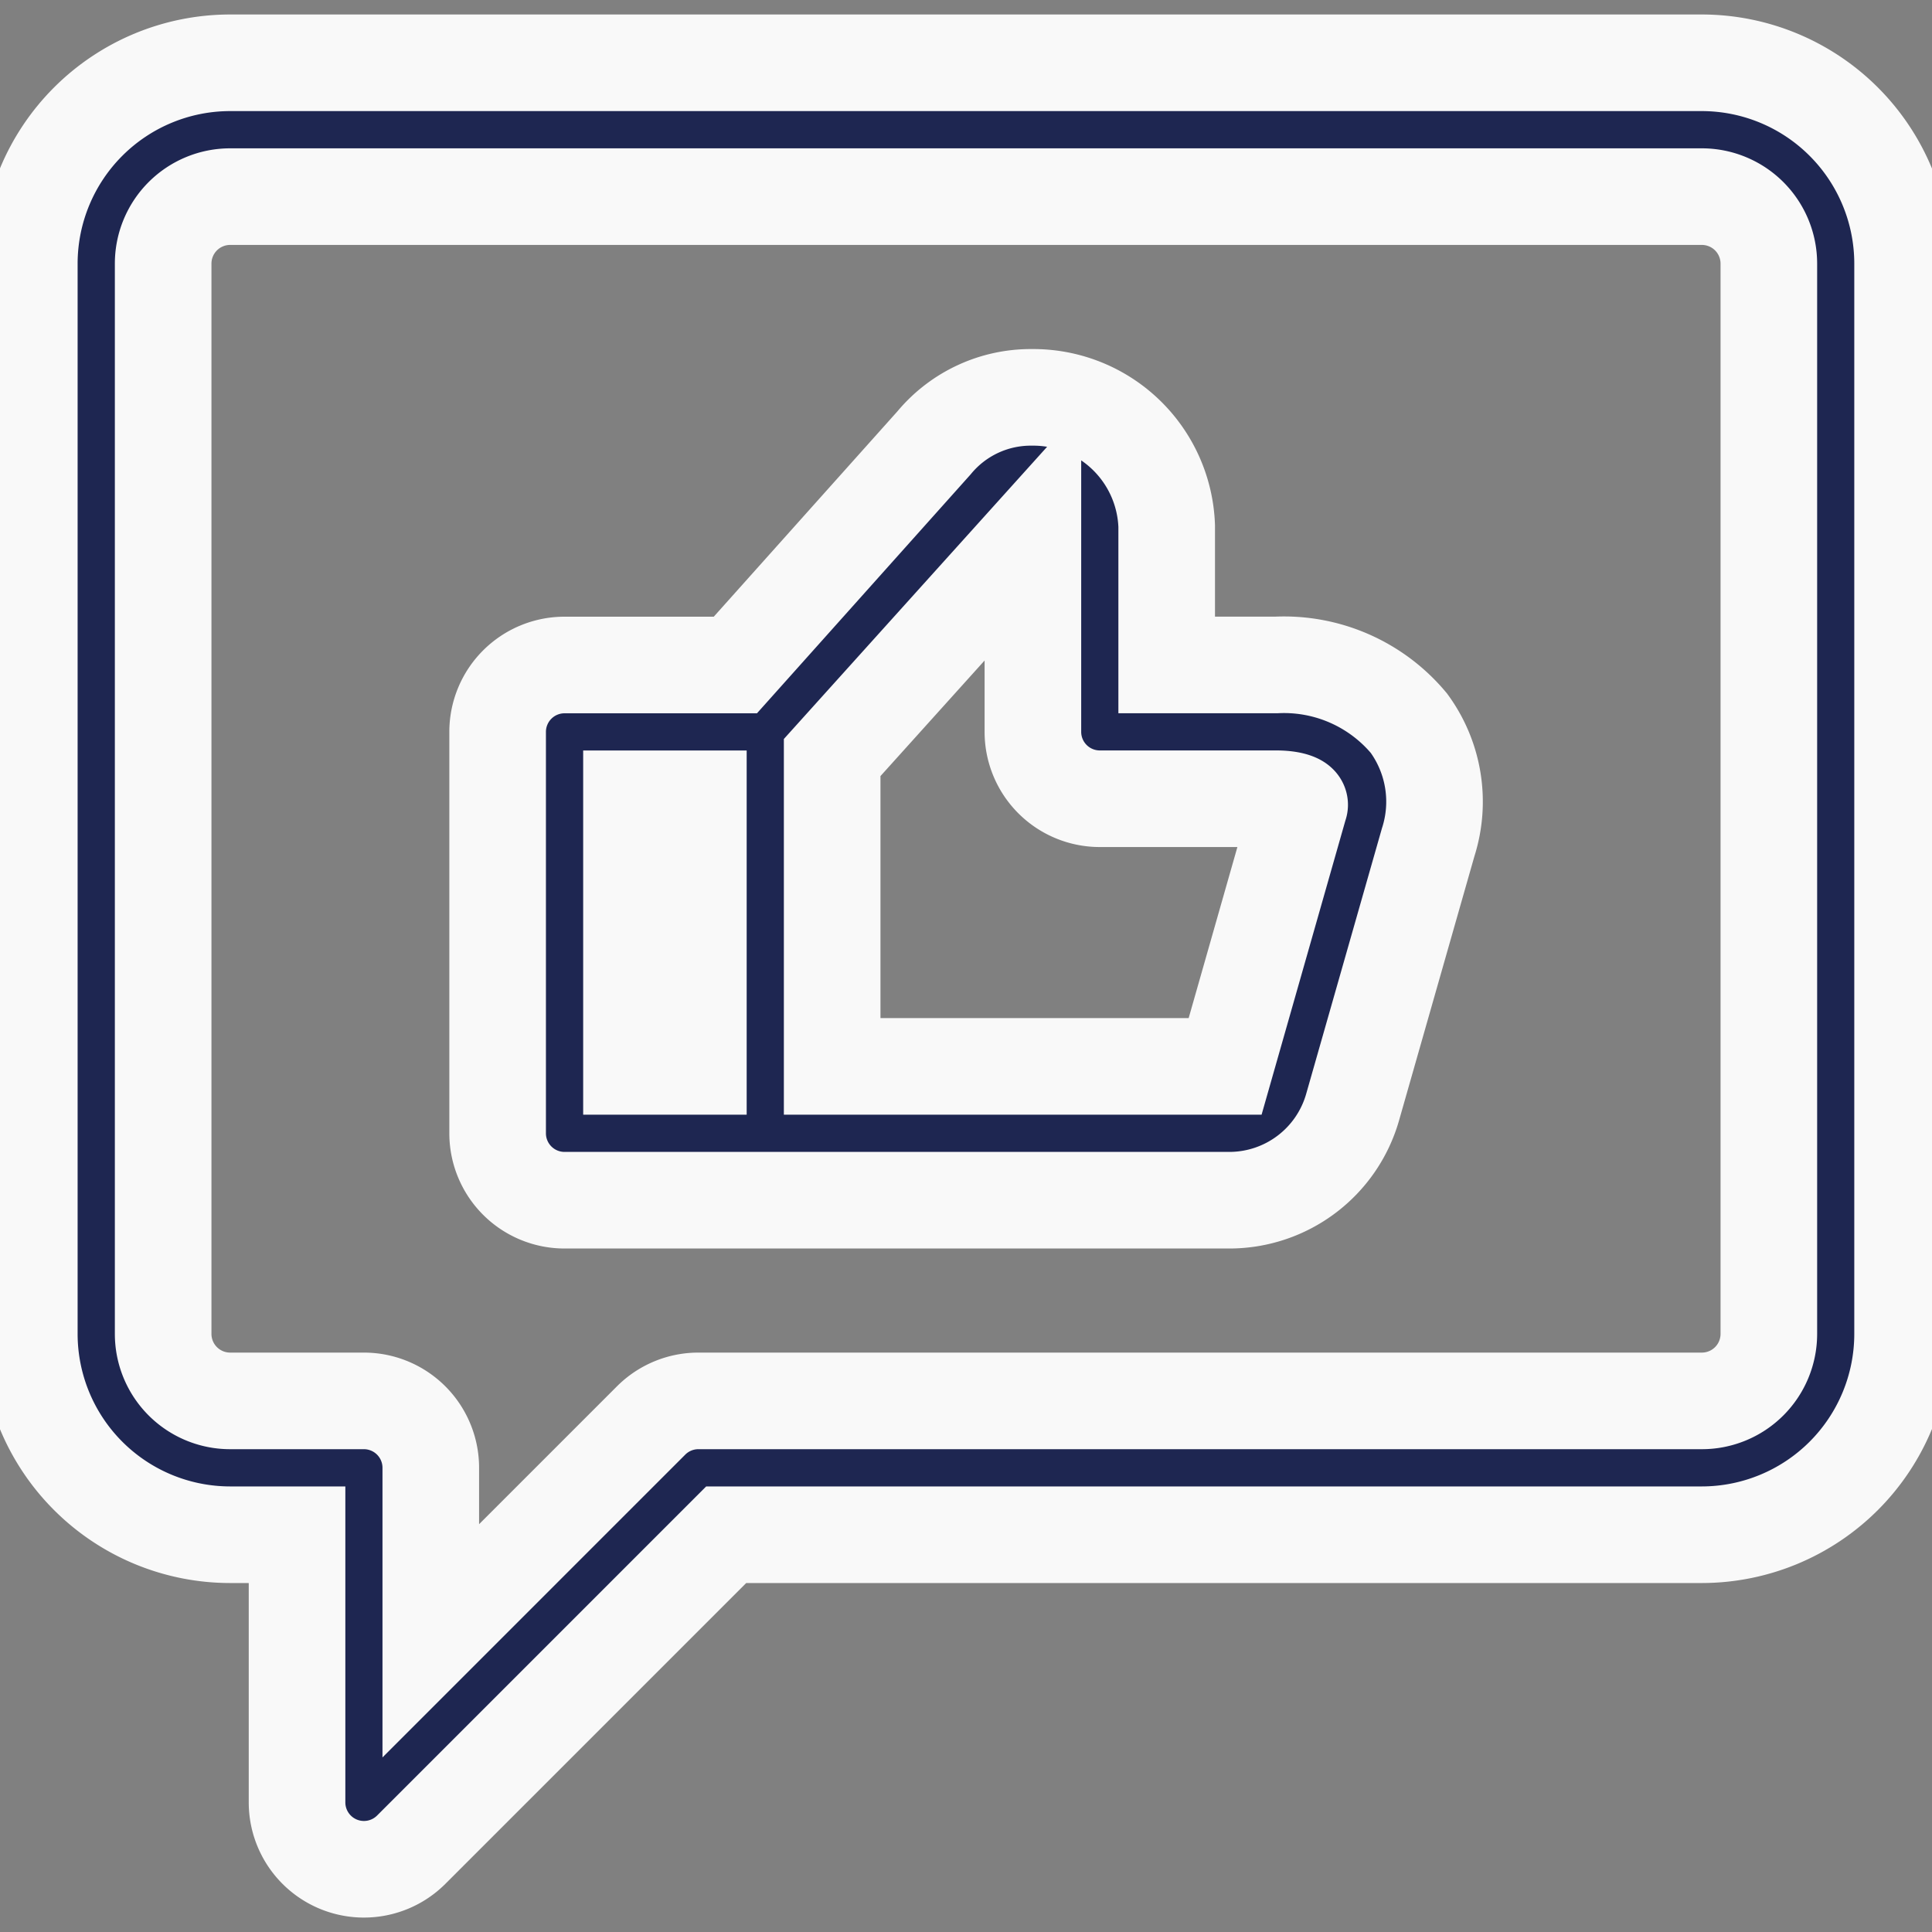
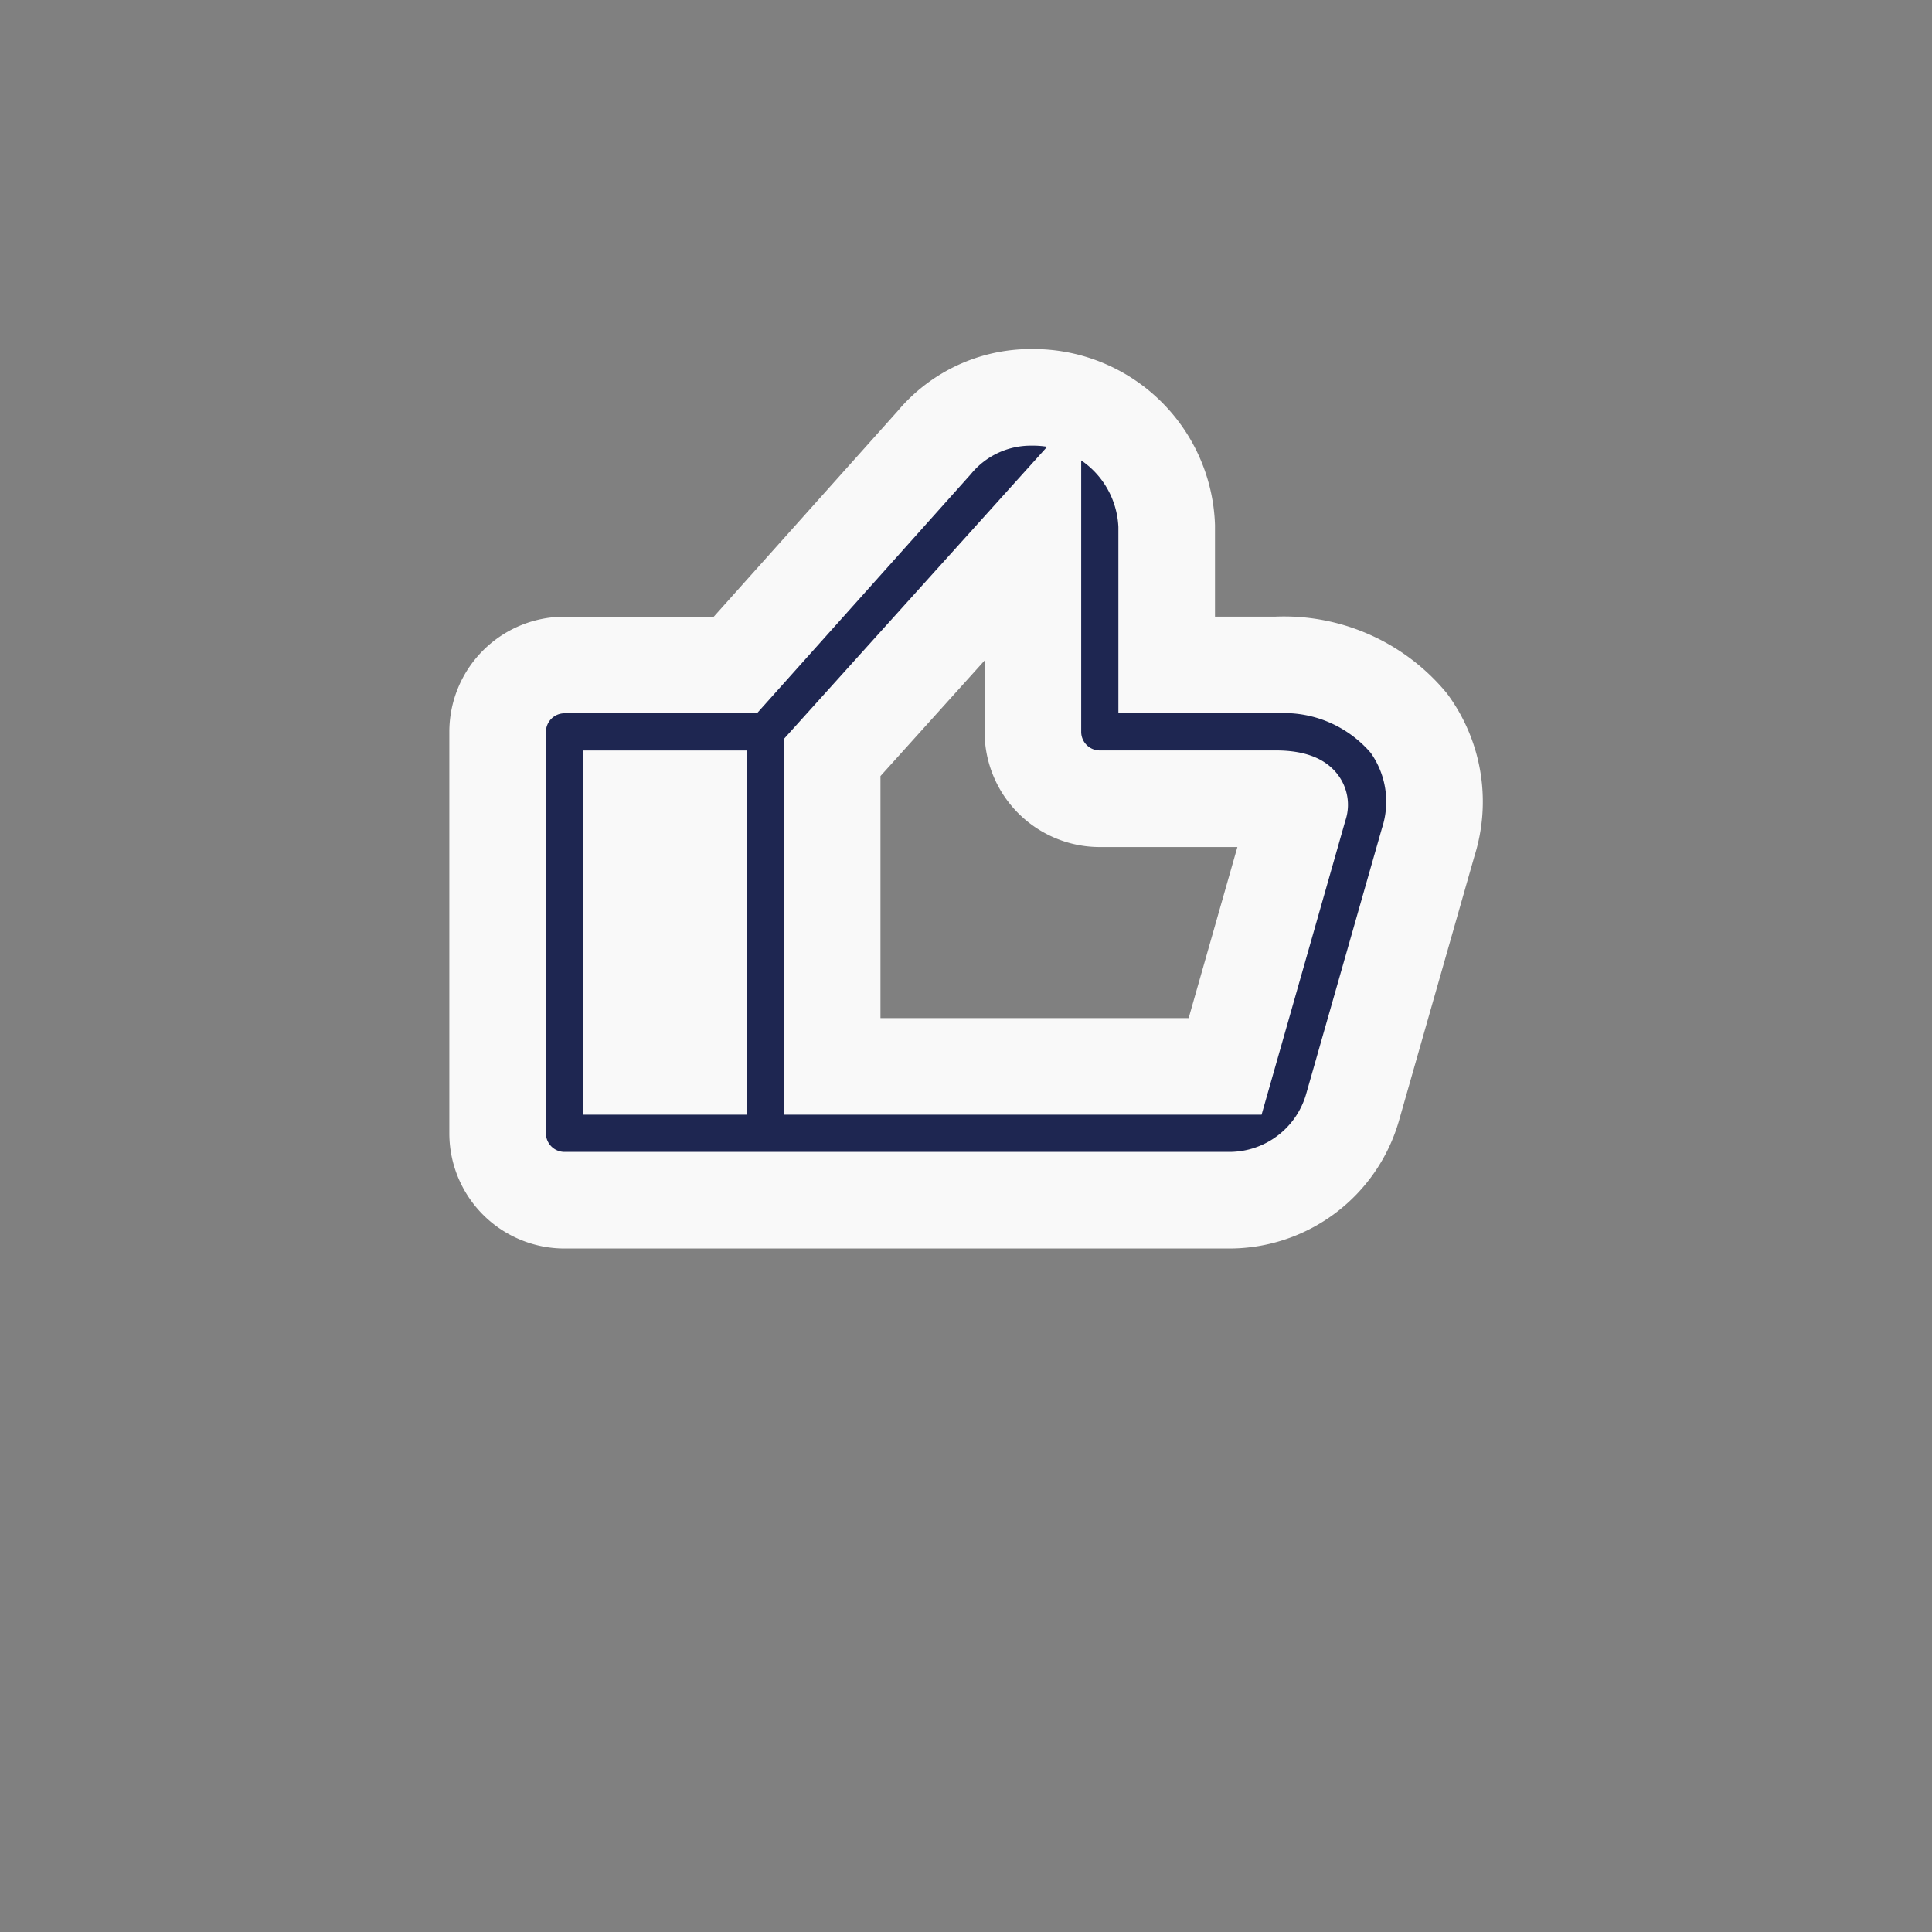
<svg xmlns="http://www.w3.org/2000/svg" width="40" height="40" viewBox="0 0 40 40">
  <rect x="0" y="0" width="40" height="40" fill="#808080" stroke="none" />
  <defs>
    <clipPath id="clip-path">
      <rect id="Rectangle_1713" data-name="Rectangle 1713" width="40" height="40" transform="translate(1146 2821)" fill="#1e2651" stroke="#f9f9f9" stroke-width="2" />
    </clipPath>
  </defs>
  <g id="Mask_Group_28" data-name="Mask Group 28" transform="translate(-1146 -2821)" clip-path="url(#clip-path)">
    <g id="noun_review_2304128" transform="translate(1143.75 2818.729)">
      <path id="Path_3311" data-name="Path 3311" d="M26.478,14.469H24.209V11.59a2.763,2.763,0,0,0-2.787-2.661,2.6,2.6,0,0,0-2.029.941l-4.114,4.6H11.742a1.385,1.385,0,0,0-1.385,1.385v8.311a1.385,1.385,0,0,0,1.385,1.385H25.514a2.655,2.655,0,0,0,2.542-1.918l1.567-5.493a2.753,2.753,0,0,0-.4-2.466A3.368,3.368,0,0,0,26.478,14.469ZM14.513,22.78H13.128V17.24h1.385Zm10.906,0H17.283V16.386l4.156-4.613v4.081a1.385,1.385,0,0,0,1.385,1.385h3.654c.341,0,.514.086.48.139Z" transform="translate(2.196 1.569)" fill="#1e2651" stroke="#f9f9f9" stroke-width="2" />
-       <path id="Path_3312" data-name="Path 3312" d="M37.487,3.571H7.013A4.16,4.16,0,0,0,2.857,7.727V29.89a4.16,4.16,0,0,0,4.156,4.156H8.4v5.541a1.385,1.385,0,0,0,2.365.979l6.52-6.52h20.2a4.16,4.16,0,0,0,4.156-4.156V7.727A4.16,4.16,0,0,0,37.487,3.571ZM38.872,29.89a1.387,1.387,0,0,1-1.385,1.385H16.709a1.383,1.383,0,0,0-.979.406l-4.561,4.561V32.66a1.385,1.385,0,0,0-1.385-1.385H7.013A1.387,1.387,0,0,1,5.628,29.89V7.727A1.387,1.387,0,0,1,7.013,6.342H37.487a1.387,1.387,0,0,1,1.385,1.385Z" fill="#1e2651" stroke="#f9f9f9" stroke-width="2" />
    </g>
  </g>
</svg>